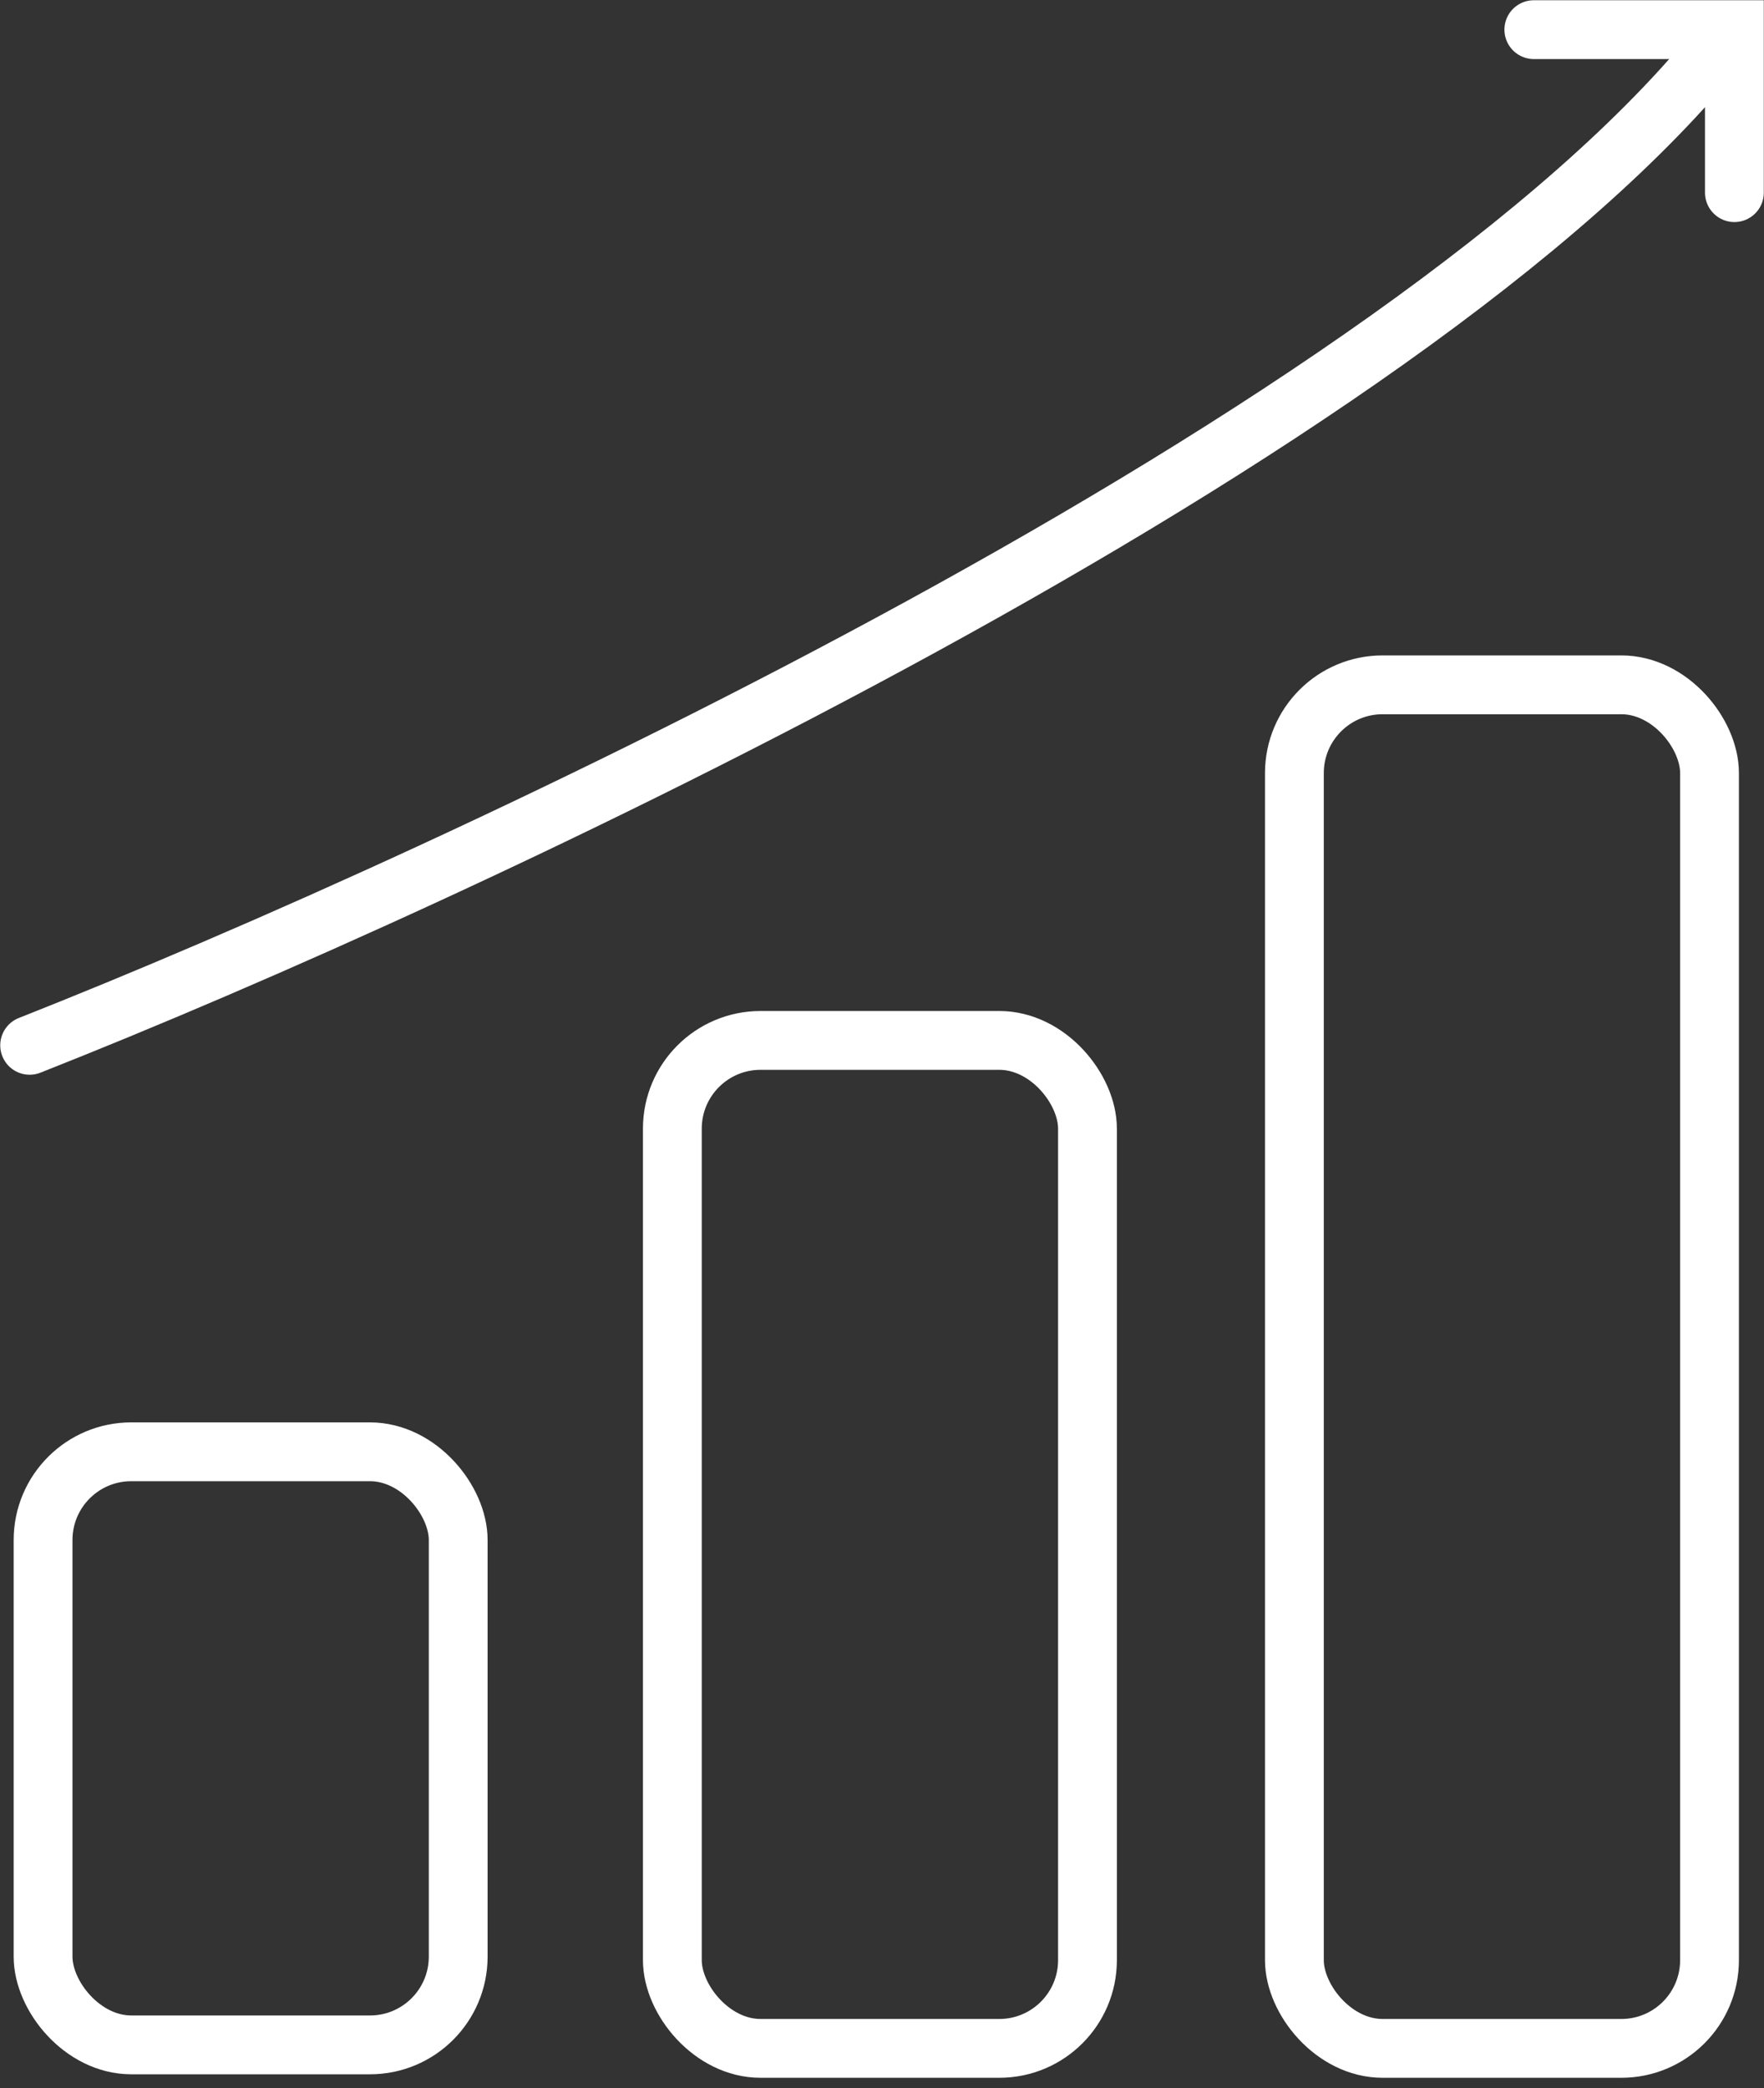
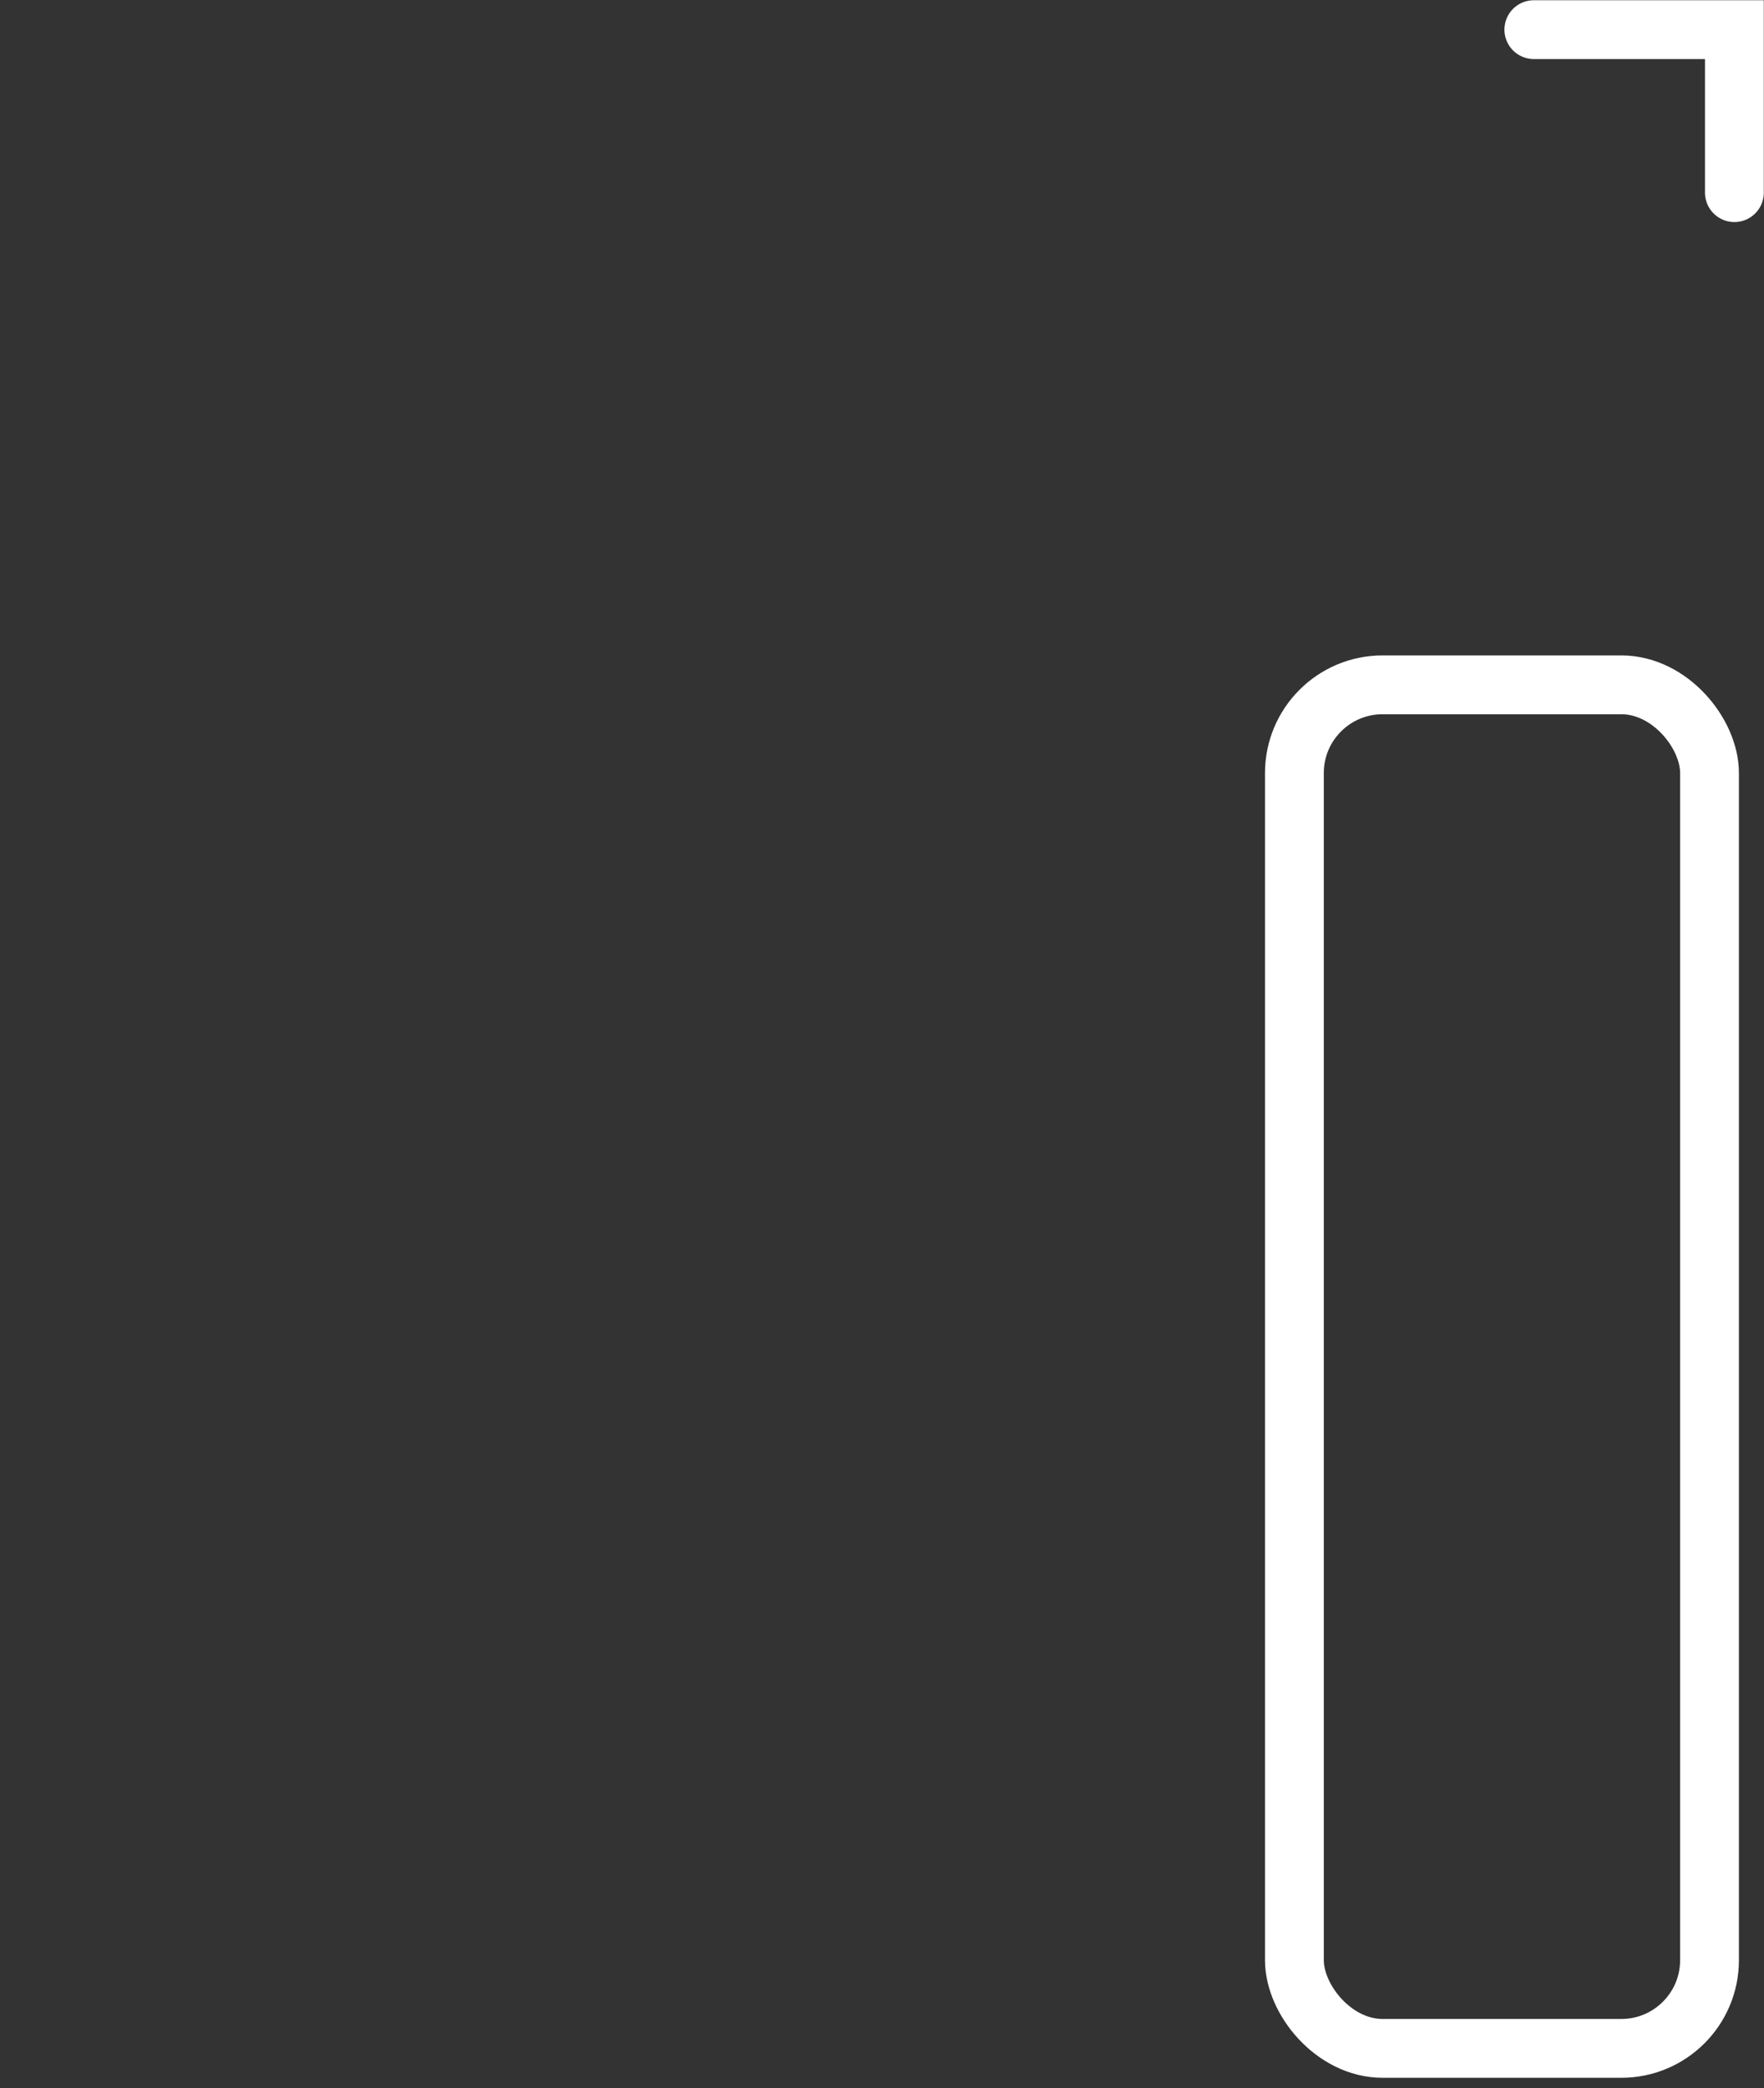
<svg xmlns="http://www.w3.org/2000/svg" width="60" height="71" viewBox="0 0 60 71" fill="none">
  <rect x="0" y="0" width="60" height="71" fill="#333333" stroke="none" />
  <rect x="44.027" y="23.284" width="14.12" height="46.361" rx="3" stroke="white" stroke-width="2" />
-   <path d="M1.008 35.541C15.788 29.714 47.992 14.735 58.565 1.433" stroke="white" stroke-width="2" stroke-linecap="round" />
-   <rect x="22.869" y="35.374" width="14.12" height="34.271" rx="3" stroke="white" stroke-width="2" />
-   <rect x="1.465" y="49.361" width="14.12" height="20.165" rx="3" stroke="white" stroke-width="2" />
  <path d="M52.171 1.008H58.993V6.55" stroke="white" stroke-width="2" stroke-linecap="round" />
</svg>